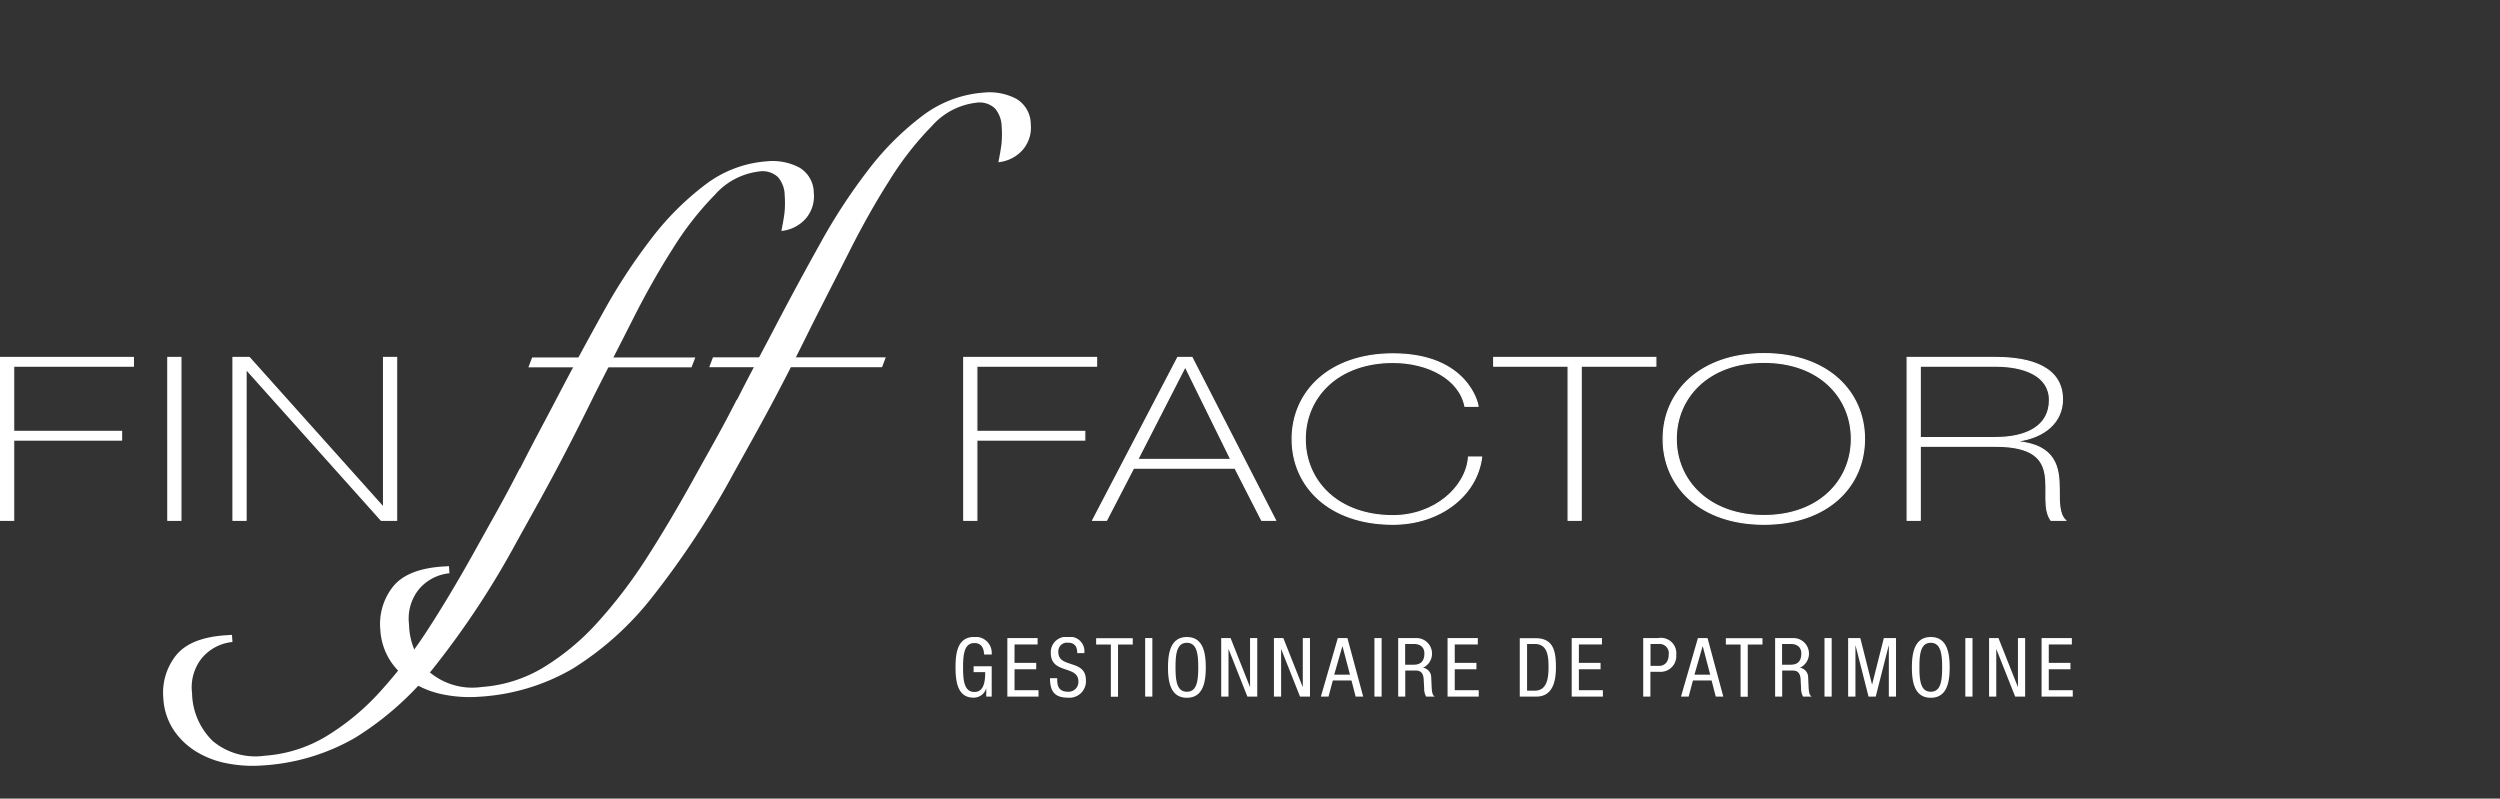
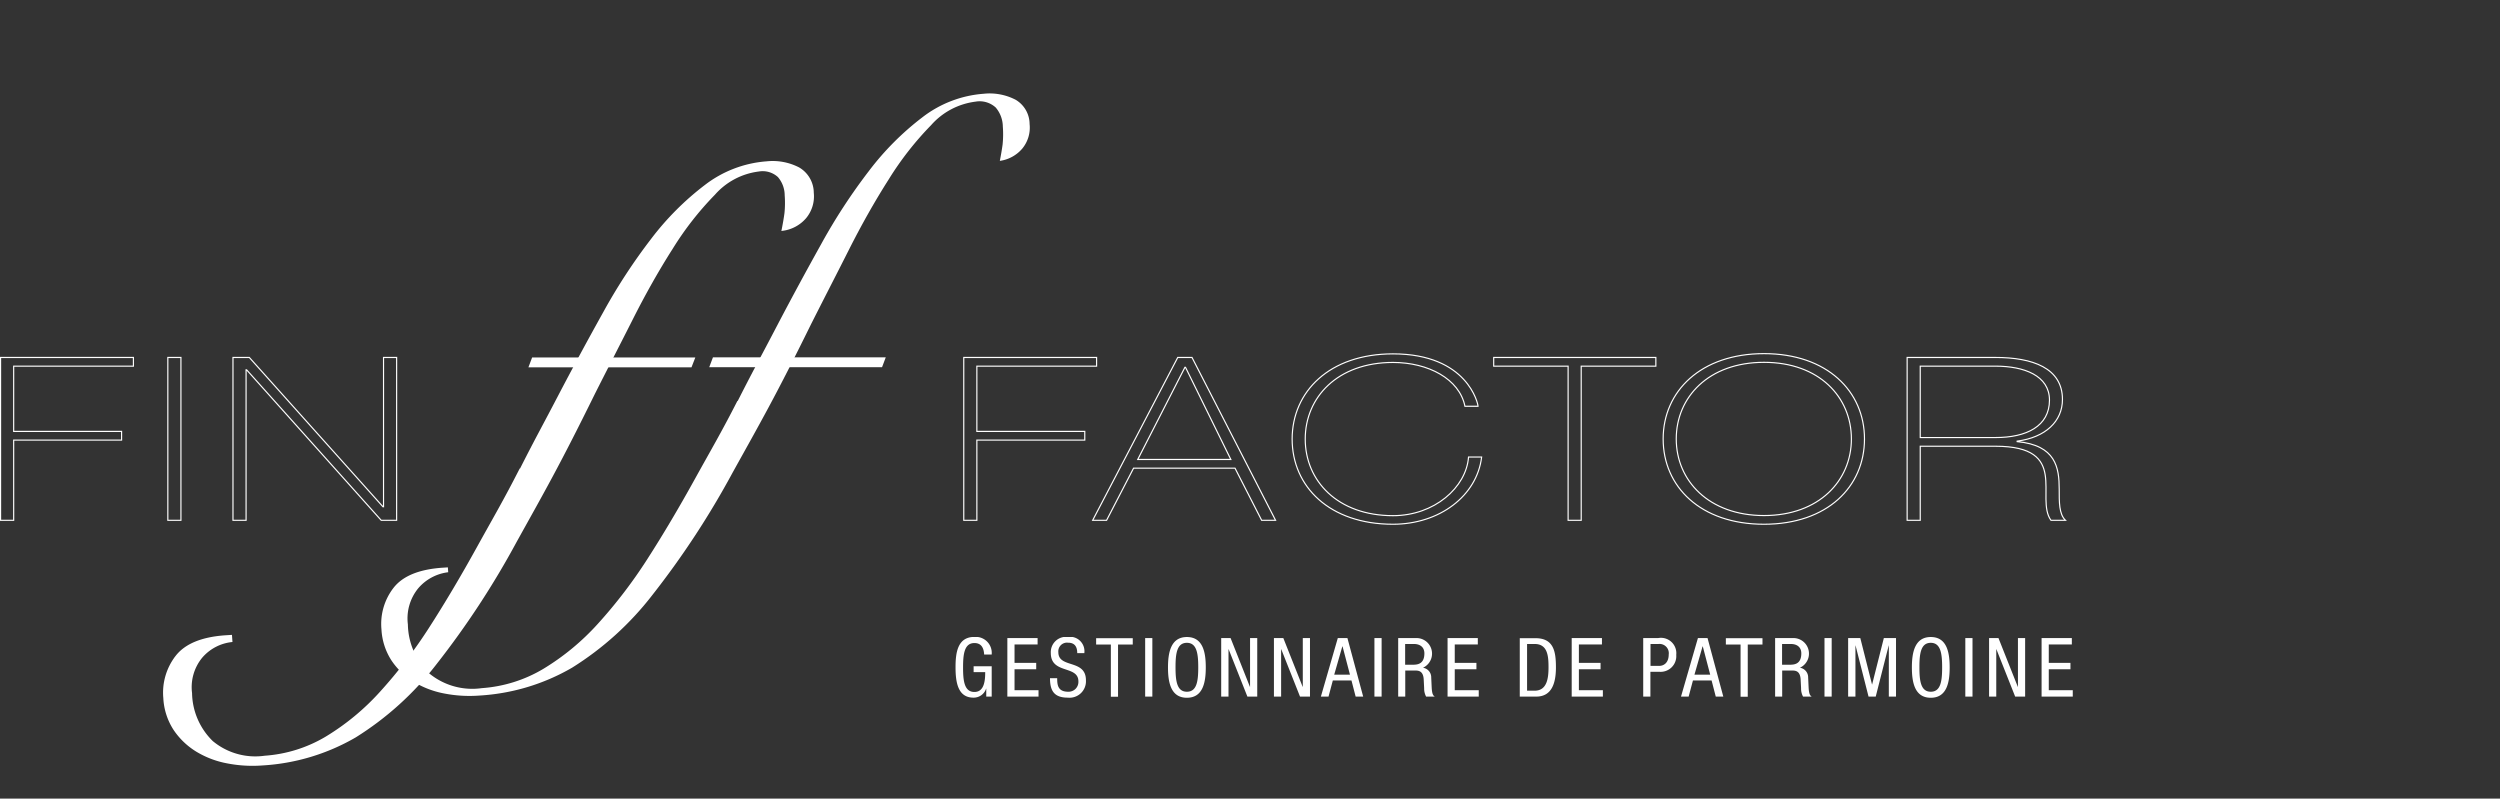
<svg xmlns="http://www.w3.org/2000/svg" width="215.69" height="68.9" viewBox="0 0 215.69 68.9">
  <rect x="0" y="0" width="215.69" height="68.9" fill="#333333" stroke="none" />
  <defs>
    <clipPath id="a">
      <rect width="215.69" height="68.9" transform="translate(54.15)" fill="none" />
    </clipPath>
    <clipPath id="b">
      <rect width="96.39" height="5.25" transform="translate(136.59 54.96)" fill="none" />
    </clipPath>
  </defs>
  <g transform="translate(-54.15)">
    <path d="M115.66,30.83l-.32.85h14.91l.32-.85Z" fill="#fff" />
    <path d="M100.06,30.84l-.32.85h14.07l.33-.85Z" fill="#fff" />
    <g clip-path="url(#a)">
      <path d="M99.05,40.52c-1.36,2.67-2.31,4.28-3.67,6.74s-2.72,4.76-4.09,6.89A42.072,42.072,0,0,1,87,59.76a20.931,20.931,0,0,1-4.7,3.88A11.977,11.977,0,0,1,77,65.3a5.839,5.839,0,0,1-4.56-1.29,6.018,6.018,0,0,1-1.82-4.21,4.111,4.111,0,0,1,.89-3.11A4.036,4.036,0,0,1,74.1,55.3l-.03-.42-.47.03c-2.02.14-3.43.72-4.22,1.74a5.078,5.078,0,0,0-1.04,3.57,5.436,5.436,0,0,0,.87,2.7,6.242,6.242,0,0,0,1.92,1.84,7.849,7.849,0,0,0,2.62,1,11.345,11.345,0,0,0,3.04.18,18.006,18.006,0,0,0,7.99-2.4,26.423,26.423,0,0,0,6.93-6.27,74,74,0,0,0,6.94-10.59c2.37-4.27,3.67-6.51,6.76-12.79,1.12-2.22,2.17-4.25,3.26-6.41s2.23-4.18,3.42-6.05a27.035,27.035,0,0,1,3.67-4.7,6.128,6.128,0,0,1,3.83-2.03,2.052,2.052,0,0,1,1.75.51,2.532,2.532,0,0,1,.61,1.64,8.686,8.686,0,0,1-.02,1.55q-.09.66-.24,1.41a3.109,3.109,0,0,0,1.93-1.05,2.84,2.84,0,0,0,.64-2.12,2.446,2.446,0,0,0-1.2-2.1,4.859,4.859,0,0,0-2.77-.52,9.838,9.838,0,0,0-5.28,2.03,24.166,24.166,0,0,0-4.62,4.64,49.409,49.409,0,0,0-4.09,6.26c-1.28,2.3-2.52,4.58-3.87,7.16-1.56,2.99-2,3.74-3.35,6.41" fill="#fff" />
      <path d="M99.05,40.52c-1.36,2.67-2.31,4.28-3.67,6.74s-2.72,4.76-4.09,6.89A42.072,42.072,0,0,1,87,59.76a20.931,20.931,0,0,1-4.7,3.88A11.977,11.977,0,0,1,77,65.3a5.839,5.839,0,0,1-4.56-1.29,6.018,6.018,0,0,1-1.82-4.21,4.111,4.111,0,0,1,.89-3.11A4.036,4.036,0,0,1,74.1,55.3l-.03-.42-.47.03c-2.02.14-3.43.72-4.22,1.74a5.078,5.078,0,0,0-1.04,3.57,5.436,5.436,0,0,0,.87,2.7,6.242,6.242,0,0,0,1.92,1.84,7.849,7.849,0,0,0,2.62,1,11.345,11.345,0,0,0,3.04.18,18.006,18.006,0,0,0,7.99-2.4,26.423,26.423,0,0,0,6.93-6.27,74,74,0,0,0,6.94-10.59c2.37-4.27,3.67-6.51,6.76-12.79,1.12-2.22,2.17-4.25,3.26-6.41s2.23-4.18,3.42-6.05a27.035,27.035,0,0,1,3.67-4.7,6.128,6.128,0,0,1,3.83-2.03,2.052,2.052,0,0,1,1.75.51,2.532,2.532,0,0,1,.61,1.64,8.686,8.686,0,0,1-.02,1.55q-.09.66-.24,1.41a3.109,3.109,0,0,0,1.93-1.05,2.84,2.84,0,0,0,.64-2.12,2.446,2.446,0,0,0-1.2-2.1,4.859,4.859,0,0,0-2.77-.52,9.838,9.838,0,0,0-5.28,2.03,24.166,24.166,0,0,0-4.62,4.64,49.409,49.409,0,0,0-4.09,6.26c-1.28,2.3-2.52,4.58-3.87,7.16-1.56,2.99-2,3.74-3.35,6.41Z" fill="none" stroke="#fff" stroke-width="0.2" />
      <path d="M117.77,34.59c-1.36,2.67-2.31,4.28-3.67,6.74s-2.72,4.76-4.09,6.89a42.072,42.072,0,0,1-4.29,5.61,20.931,20.931,0,0,1-4.7,3.88,11.977,11.977,0,0,1-5.3,1.66,5.839,5.839,0,0,1-4.56-1.29,6.018,6.018,0,0,1-1.82-4.21,4.111,4.111,0,0,1,.89-3.11,4.036,4.036,0,0,1,2.59-1.39l-.03-.42-.47.03c-2.02.14-3.43.72-4.22,1.74a5.078,5.078,0,0,0-1.04,3.57,5.436,5.436,0,0,0,.87,2.7,6.242,6.242,0,0,0,1.92,1.84,7.849,7.849,0,0,0,2.62,1,11.346,11.346,0,0,0,3.04.18,18.006,18.006,0,0,0,7.99-2.4,26.423,26.423,0,0,0,6.93-6.27,74,74,0,0,0,6.94-10.59c2.37-4.27,3.67-6.51,6.76-12.79,1.12-2.22,2.17-4.25,3.26-6.41s2.23-4.18,3.42-6.05a27.035,27.035,0,0,1,3.67-4.7,6.128,6.128,0,0,1,3.83-2.03,2.052,2.052,0,0,1,1.75.51,2.586,2.586,0,0,1,.61,1.64,8.686,8.686,0,0,1-.02,1.55q-.09.66-.24,1.41a3.109,3.109,0,0,0,1.93-1.05,2.84,2.84,0,0,0,.64-2.12,2.446,2.446,0,0,0-1.2-2.1,4.859,4.859,0,0,0-2.77-.52,9.838,9.838,0,0,0-5.28,2.03,24.165,24.165,0,0,0-4.62,4.64,49.408,49.408,0,0,0-4.09,6.26c-1.28,2.3-2.52,4.58-3.87,7.16-1.56,2.99-2,3.74-3.35,6.41" fill="#fff" />
-       <path d="M117.77,34.59c-1.36,2.67-2.31,4.28-3.67,6.74s-2.72,4.76-4.09,6.89a42.072,42.072,0,0,1-4.29,5.61,20.931,20.931,0,0,1-4.7,3.88,11.977,11.977,0,0,1-5.3,1.66,5.839,5.839,0,0,1-4.56-1.29,6.018,6.018,0,0,1-1.82-4.21,4.111,4.111,0,0,1,.89-3.11,4.036,4.036,0,0,1,2.59-1.39l-.03-.42-.47.03c-2.02.14-3.43.72-4.22,1.74a5.078,5.078,0,0,0-1.04,3.57,5.436,5.436,0,0,0,.87,2.7,6.242,6.242,0,0,0,1.92,1.84,7.849,7.849,0,0,0,2.62,1,11.346,11.346,0,0,0,3.04.18,18.006,18.006,0,0,0,7.99-2.4,26.423,26.423,0,0,0,6.93-6.27,74,74,0,0,0,6.94-10.59c2.37-4.27,3.67-6.51,6.76-12.79,1.12-2.22,2.17-4.25,3.26-6.41s2.23-4.18,3.42-6.05a27.035,27.035,0,0,1,3.67-4.7,6.128,6.128,0,0,1,3.83-2.03,2.052,2.052,0,0,1,1.75.51,2.586,2.586,0,0,1,.61,1.64,8.686,8.686,0,0,1-.02,1.55q-.09.66-.24,1.41a3.109,3.109,0,0,0,1.93-1.05,2.84,2.84,0,0,0,.64-2.12,2.446,2.446,0,0,0-1.2-2.1,4.859,4.859,0,0,0-2.77-.52,9.838,9.838,0,0,0-5.28,2.03,24.165,24.165,0,0,0-4.62,4.64,49.408,49.408,0,0,0-4.09,6.26c-1.28,2.3-2.52,4.58-3.87,7.16-1.56,2.99-2,3.74-3.35,6.41Z" fill="none" stroke="#fff" stroke-width="0.2" />
-       <path d="M219.82,37.75V31.59h6.5c2.45,0,4.65.81,4.65,2.93,0,2.26-1.99,3.23-4.65,3.23Zm-1.13,7.14h1.13V38.5h6.5c6.44,0,3.38,4.45,4.78,6.39h1.25c-.56-.53-.54-1.59-.54-2.68,0-1.85-.28-3.8-3.63-4.11v-.04c2.45-.32,3.91-1.71,3.91-3.6,0-2.71-2.58-3.62-5.78-3.62h-7.62V44.89Zm-19.92-7.02c0-3.6,2.79-6.61,7.57-6.61s7.54,3.01,7.54,6.61-2.79,6.61-7.54,6.61-7.57-3.01-7.57-6.61m16.24,0c0-4.11-3.22-7.36-8.67-7.36s-8.7,3.25-8.7,7.36,3.22,7.36,8.7,7.36,8.67-3.25,8.67-7.36m-25.57-6.28v13.3h1.13V31.59h6.44v-.75H183.02v.75Zm-23.81,6.28c0,4.11,3.22,7.36,8.7,7.36,4.01,0,7.24-2.44,7.65-5.8h-1.13c-.2,2.62-2.94,5.06-6.52,5.06-4.78,0-7.57-3.01-7.57-6.61s2.79-6.61,7.57-6.61c3.04,0,5.73,1.42,6.21,3.78h1.13c0-.2-.9-4.52-7.34-4.52-5.47,0-8.7,3.25-8.7,7.36m-13.32,1.75,4.07-7.95h.05l3.91,7.95h-8.03Zm-3.89,5.25h1.2l2.33-4.5h8.75l2.3,4.5h1.2l-7.21-14.05h-1.23Zm-11.12,0h1.13V37.97h9.31v-.75h-9.31V31.59h10.33v-.75H137.3Zm-63.05,0h1.13V31.91h.05L87.04,44.89h1.33V30.84H87.24V43.72h-.05L75.66,30.84H74.25Zm-5.62,0h1.13V30.84H68.63Zm-14.43,0h1.13V37.97h9.31v-.75H55.33V31.59H65.66v-.75H54.2V44.89Z" fill="#fff" />
      <path d="M219.82,37.75V31.59h6.5c2.45,0,4.65.81,4.65,2.93,0,2.26-1.99,3.23-4.65,3.23Zm-1.13,7.14h1.13V38.5h6.5c6.44,0,3.38,4.45,4.78,6.39h1.25c-.56-.53-.54-1.59-.54-2.68,0-1.85-.28-3.8-3.63-4.11v-.04c2.45-.32,3.91-1.71,3.91-3.6,0-2.71-2.58-3.62-5.78-3.62h-7.62V44.89Zm-19.92-7.02c0-3.6,2.79-6.61,7.57-6.61s7.54,3.01,7.54,6.61-2.79,6.61-7.54,6.61S198.77,41.47,198.77,37.87Zm16.24,0c0-4.11-3.22-7.36-8.67-7.36s-8.7,3.25-8.7,7.36,3.22,7.36,8.7,7.36S215.01,41.98,215.01,37.87Zm-25.57-6.28v13.3h1.13V31.59h6.44v-.75H183.02v.75Zm-23.81,6.28c0,4.11,3.22,7.36,8.7,7.36,4.01,0,7.24-2.44,7.65-5.8h-1.13c-.2,2.62-2.94,5.06-6.52,5.06-4.78,0-7.57-3.01-7.57-6.61s2.79-6.61,7.57-6.61c3.04,0,5.73,1.42,6.21,3.78h1.13c0-.2-.9-4.52-7.34-4.52-5.47,0-8.7,3.25-8.7,7.36Zm-13.32,1.77,4.07-7.95h.05l3.91,7.95h-8.03Zm-3.89,5.25h1.2l2.33-4.5h8.75l2.3,4.5h1.2l-7.21-14.05h-1.23Zm-11.12,0h1.13V37.97h9.31v-.75h-9.31V31.59h10.33v-.75H137.3Zm-63.05,0h1.13V31.91h.05L87.04,44.89h1.33V30.84H87.24V43.72h-.05L75.66,30.84H74.25Zm-5.62,0h1.13V30.84H68.63Zm-14.43,0h1.13V37.97h9.31v-.75H55.33V31.59H65.66v-.75H54.2V44.89Z" fill="none" stroke="#fff" stroke-width="0.1" />
    </g>
    <g clip-path="url(#b)">
      <path d="M230.29,60.1h2.69v-.55h-2.07V57.74h1.87v-.55h-1.87V55.6h1.99v-.55h-2.61Zm-4.53,0h.62V56.01h.01l1.62,4.09h.86V55.05h-.62v4.21h-.01l-1.67-4.21h-.81Zm-2.05,0h.62V55.05h-.62Zm-2.98-4.64c.86,0,.98.95.98,2.11s-.11,2.11-.98,2.11-.98-.95-.98-2.11.11-2.11.98-2.11m0-.5c-1.39,0-1.63,1.35-1.63,2.62s.23,2.62,1.63,2.62,1.63-1.35,1.63-2.62-.23-2.62-1.63-2.62m-7.12,5.14h.62V55.69h.01l1.12,4.41h.62l1.12-4.41h.01V60.1h.62V55.05h-1.05l-1.01,4h-.01l-1.01-4H213.6V60.1Zm-2.05,0h.62V55.05h-.62Zm-3.65-4.54h.74c.58,0,.91.31.91.81,0,.98-.67.98-1.04.98h-.62V55.57Zm-.62,4.54h.62V57.85h.84c.32,0,.7.04.75.74l.04.78a1.456,1.456,0,0,0,.17.73h.75c-.15-.09-.24-.23-.27-.79l-.04-.86a.835.835,0,0,0-.71-.84h0a1.342,1.342,0,0,0-.51-2.56H207.3V60.1Zm-2.35-4.49h1.27v-.55h-3.16v.55h1.27v4.5h.62Zm-3.89.16h.01l.64,2.44h-1.36l.7-2.44Zm-1.86,4.33h.65l.37-1.39h1.61l.36,1.39h.65l-1.36-5.05h-.83l-1.46,5.05Zm-2.65-4.54h.7a.8.8,0,0,1,.88.91c0,.67-.38.98-.83.98h-.74v-1.9Zm-.62,4.54h.62V57.96h.77a1.355,1.355,0,0,0,1.46-1.46,1.328,1.328,0,0,0-1.56-1.45h-1.29V60.1Zm-6.17,0h2.69v-.55h-2.07V57.74h1.87v-.55h-1.87V55.6h1.99v-.55h-2.61Zm-4.47,0h1.41c1.39,0,1.7-1.25,1.7-2.52,0-1.39-.2-2.52-1.77-2.52h-1.35v5.05Zm.62-4.54h.65c1.13,0,1.2,1.05,1.2,2.02,0,.91-.12,2.01-1.2,2.01h-.65Zm-6.86,4.54h2.69v-.55h-2.07V57.74h1.87v-.55h-1.87V55.6h1.99v-.55h-2.61Zm-3.65-4.54h.74c.58,0,.91.31.91.81,0,.98-.67.98-1.04.98h-.62V55.57Zm-.62,4.54h.62V57.85h.84c.32,0,.7.04.75.74l.04.78a1.456,1.456,0,0,0,.17.73h.75c-.15-.09-.24-.23-.27-.79l-.04-.86a.835.835,0,0,0-.71-.84h0a1.342,1.342,0,0,0-.51-2.56h-1.63V60.1Zm-2.04,0h.62V55.05h-.62Zm-2.76-4.33h.01l.64,2.44h-1.36l.7-2.44Zm-1.85,4.33h.65l.37-1.39h1.61l.36,1.39h.65l-1.36-5.05h-.83l-1.46,5.05Zm-4.06,0h.62V56.01h.01l1.62,4.09h.86V55.05h-.62v4.21h-.01l-1.67-4.21h-.81Zm-4.54,0h.62V56.01h.01l1.62,4.09h.85V55.05H162v4.21h-.01l-1.67-4.21h-.81V60.1Zm-2.97-4.64c.86,0,.98.95.98,2.11s-.11,2.11-.98,2.11-.98-.95-.98-2.11.11-2.11.98-2.11m0-.5c-1.39,0-1.63,1.35-1.63,2.62s.23,2.62,1.63,2.62,1.63-1.35,1.63-2.62-.23-2.62-1.63-2.62m-3.6,5.14h.62V55.05h-.62Zm-2.34-4.49h1.27v-.55h-3.16v.55h1.27v4.5h.62Zm-2.91.75a1.246,1.246,0,0,0-1.41-1.41,1.323,1.323,0,0,0-1.48,1.39c0,1.85,2.38,1.03,2.38,2.45a.848.848,0,0,1-.88.89c-.91,0-.95-.61-.95-1.17h-.62c0,1.08.35,1.68,1.53,1.68a1.419,1.419,0,0,0,1.57-1.5c0-1.85-2.38-1-2.38-2.42a.749.749,0,0,1,.84-.82c.59,0,.79.37.79.9h.62Zm-6.64,3.74h2.69v-.55h-2.07V57.74h1.87v-.55h-1.87V55.6h1.99v-.55h-2.61Zm-1.35-3.65a1.384,1.384,0,0,0-1.49-1.5c-1.45,0-1.63,1.35-1.63,2.62,0,1.36.23,2.62,1.55,2.62a1.126,1.126,0,0,0,1.09-.78h.01v.69h.47V57.48h-1.56v.51h1c0,.67-.06,1.71-.93,1.71s-.98-.95-.98-2.11.11-2.11.98-2.11c.62,0,.81.46.84.99h.65Z" fill="#fff" />
    </g>
  </g>
</svg>